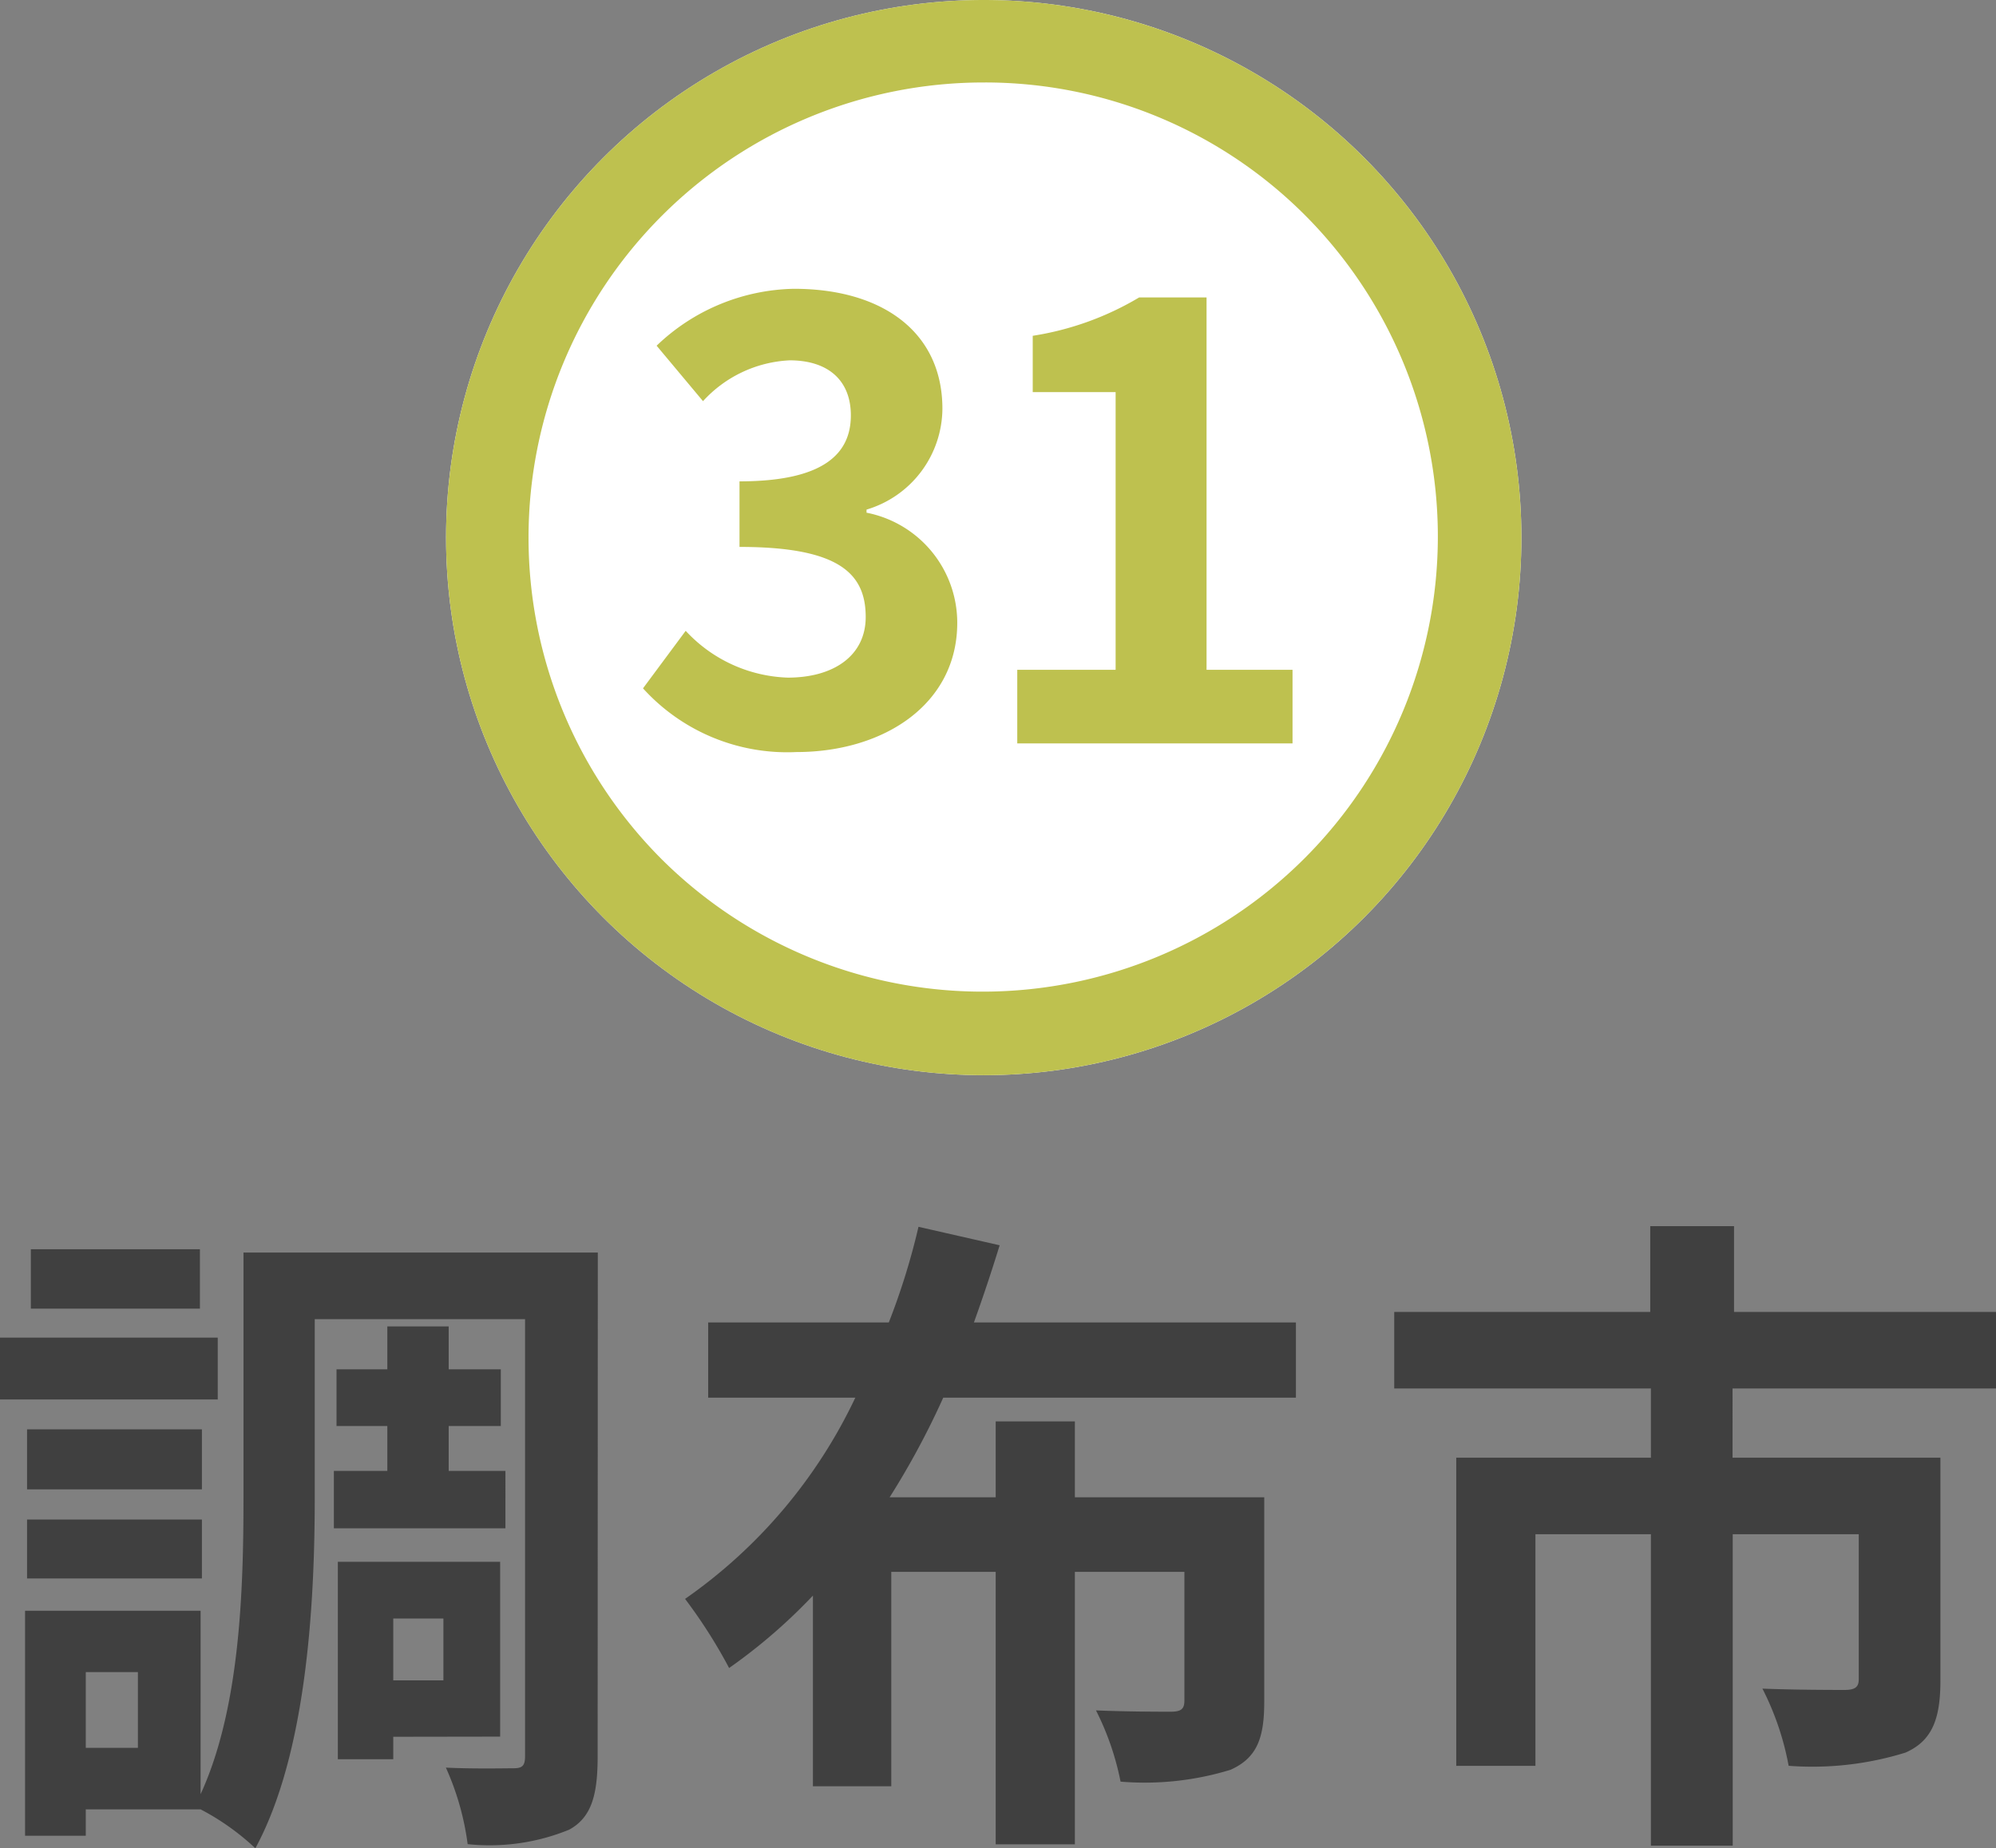
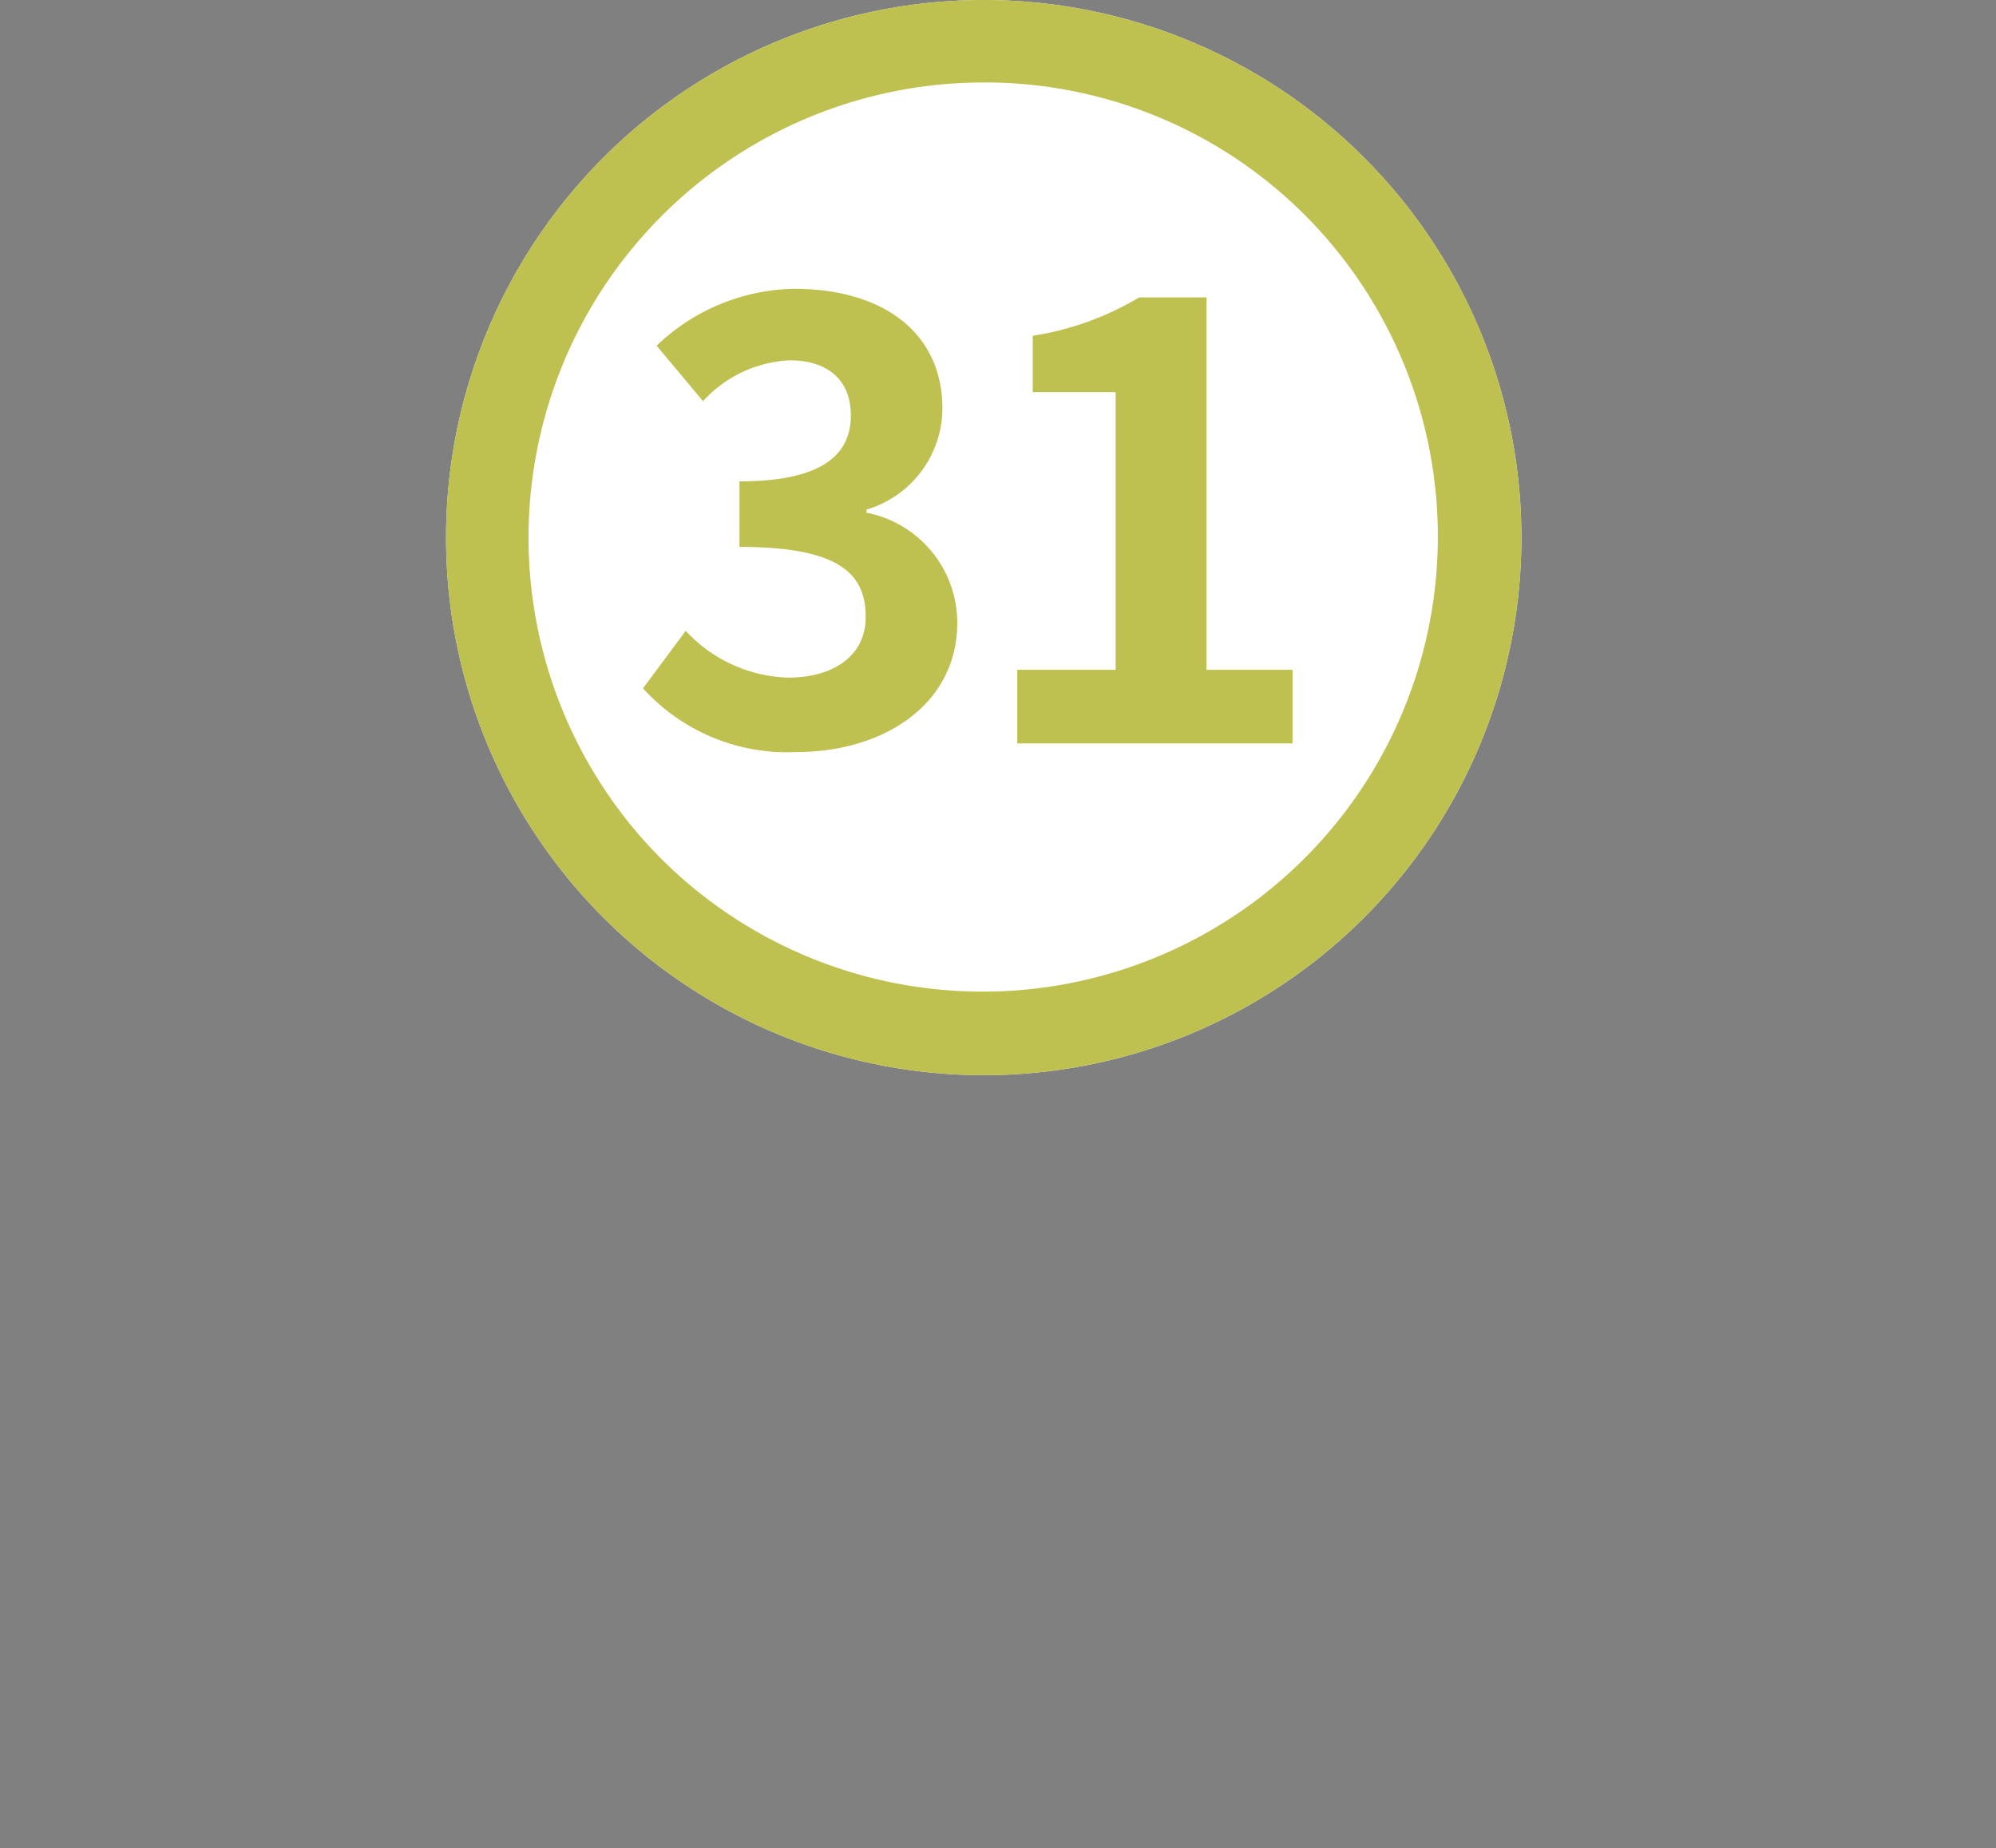
<svg xmlns="http://www.w3.org/2000/svg" width="48.4" height="44.824" viewBox="0 0 48.4 44.824">
  <rect x="0" y="0" width="48.4" height="44.824" fill="#808080" stroke="none" />
  <g id="map-btn31" transform="translate(-220.74 -820.869)">
-     <path id="パス_46729" data-name="パス 46729" d="M-19.424-13.056h-4.1v1.44h4.1Zm.432,2.144h-5.28v1.5h5.28Zm-.384,2.224h-4.24v1.456h4.24Zm-4.24,3.616h4.24V-6.5h-4.24Zm7.44-2.608v1.392h4.16V-7.68h-1.376V-8.768h1.264v-1.376h-1.264v-1.04H-14.88v1.04h-1.232v1.376h1.232V-7.68ZM-13.52-4.1v1.5h-1.216V-4.1Zm1.376,2.864v-4.24H-16.08V-.688h1.344v-.544Zm-8.784.272h-1.264V-2.8h1.264ZM-9.776-12.976h-8.592v5.952c0,2.208-.08,5.1-1.04,7.184V-4.288h-4.256V1.168h1.472V.528h2.784a5.975,5.975,0,0,1,1.328.944c1.248-2.3,1.44-5.952,1.44-8.5V-11.36h5.1V-.768c0,.24-.064.3-.288.3-.24,0-.976.016-1.632-.016a6.6,6.6,0,0,1,.528,1.856,5.1,5.1,0,0,0,2.464-.352c.544-.3.688-.848.688-1.776ZM7.152-9.456V-11.28H-.656q.336-.936.624-1.872L-2-13.6a16.757,16.757,0,0,1-.72,2.32H-7.1v1.824h3.568a12.418,12.418,0,0,1-4.128,4.88A12.422,12.422,0,0,1-6.592-2.9,13.375,13.375,0,0,0-4.56-4.656V-.032h1.9v-5.2H-.128V1.376h1.92V-5.232H4.448v3.12c0,.208-.08.272-.336.272-.224,0-1.072,0-1.808-.032A6.694,6.694,0,0,1,2.9-.144,7.1,7.1,0,0,0,5.568-.432c.64-.288.816-.768.816-1.648V-7.04H1.792V-8.88H-.128v1.84H-2.7a19.455,19.455,0,0,0,1.3-2.416ZM24.128-9.68v-1.856H17.776v-2.08H15.744v2.08H9.536V-9.68H15.76V-8H11.04V-.528h1.92V-6.144h2.8V1.408h1.984V-6.144H20.8v3.52c0,.176-.08.256-.336.256s-1.2,0-2-.032A6.829,6.829,0,0,1,19.1-.528a7.63,7.63,0,0,0,2.832-.32c.656-.288.848-.832.848-1.744V-8h-5.04V-9.68Z" transform="translate(245.012 864.222)" fill="#404040" />
    <g id="グループ_8369" data-name="グループ 8369" transform="translate(228.687 813)">
      <circle id="楕円形_157" data-name="楕円形 157" cx="13.038" cy="13.038" r="13.038" transform="translate(2.869 7.869)" fill="#fff" />
      <path id="楕円形_157_-_アウトライン" data-name="楕円形 157 - アウトライン" d="M13.038,2A11.038,11.038,0,0,0,5.233,20.843a11.038,11.038,0,0,0,15.61-15.61A10.966,10.966,0,0,0,13.038,2m0-2A13.038,13.038,0,1,1,0,13.038,13.038,13.038,0,0,1,13.038,0Z" transform="translate(2.869 7.869)" fill="#bec14f" />
      <path id="パス_46773" data-name="パス 46773" d="M-4.425.21c2.115,0,3.9-1.155,3.9-3.135a2.722,2.722,0,0,0-2.2-2.67V-5.67A2.573,2.573,0,0,0-.885-8.115c0-1.86-1.455-2.91-3.6-2.91a4.94,4.94,0,0,0-3.33,1.38L-6.69-8.3a3.036,3.036,0,0,1,2.1-.99c.945,0,1.485.495,1.485,1.335,0,.93-.66,1.6-2.7,1.6v1.59c2.415,0,3.06.645,3.06,1.7,0,.93-.765,1.47-1.89,1.47A3.526,3.526,0,0,1-7.11-2.73L-8.145-1.335A4.719,4.719,0,0,0-4.425.21ZM.93,0H7.605V-1.785H5.52v-9.03H3.885a7.2,7.2,0,0,1-2.58.93V-8.52h2.01v6.735H.93Z" transform="translate(15.79 25.898)" fill="#bec14f" />
    </g>
  </g>
</svg>